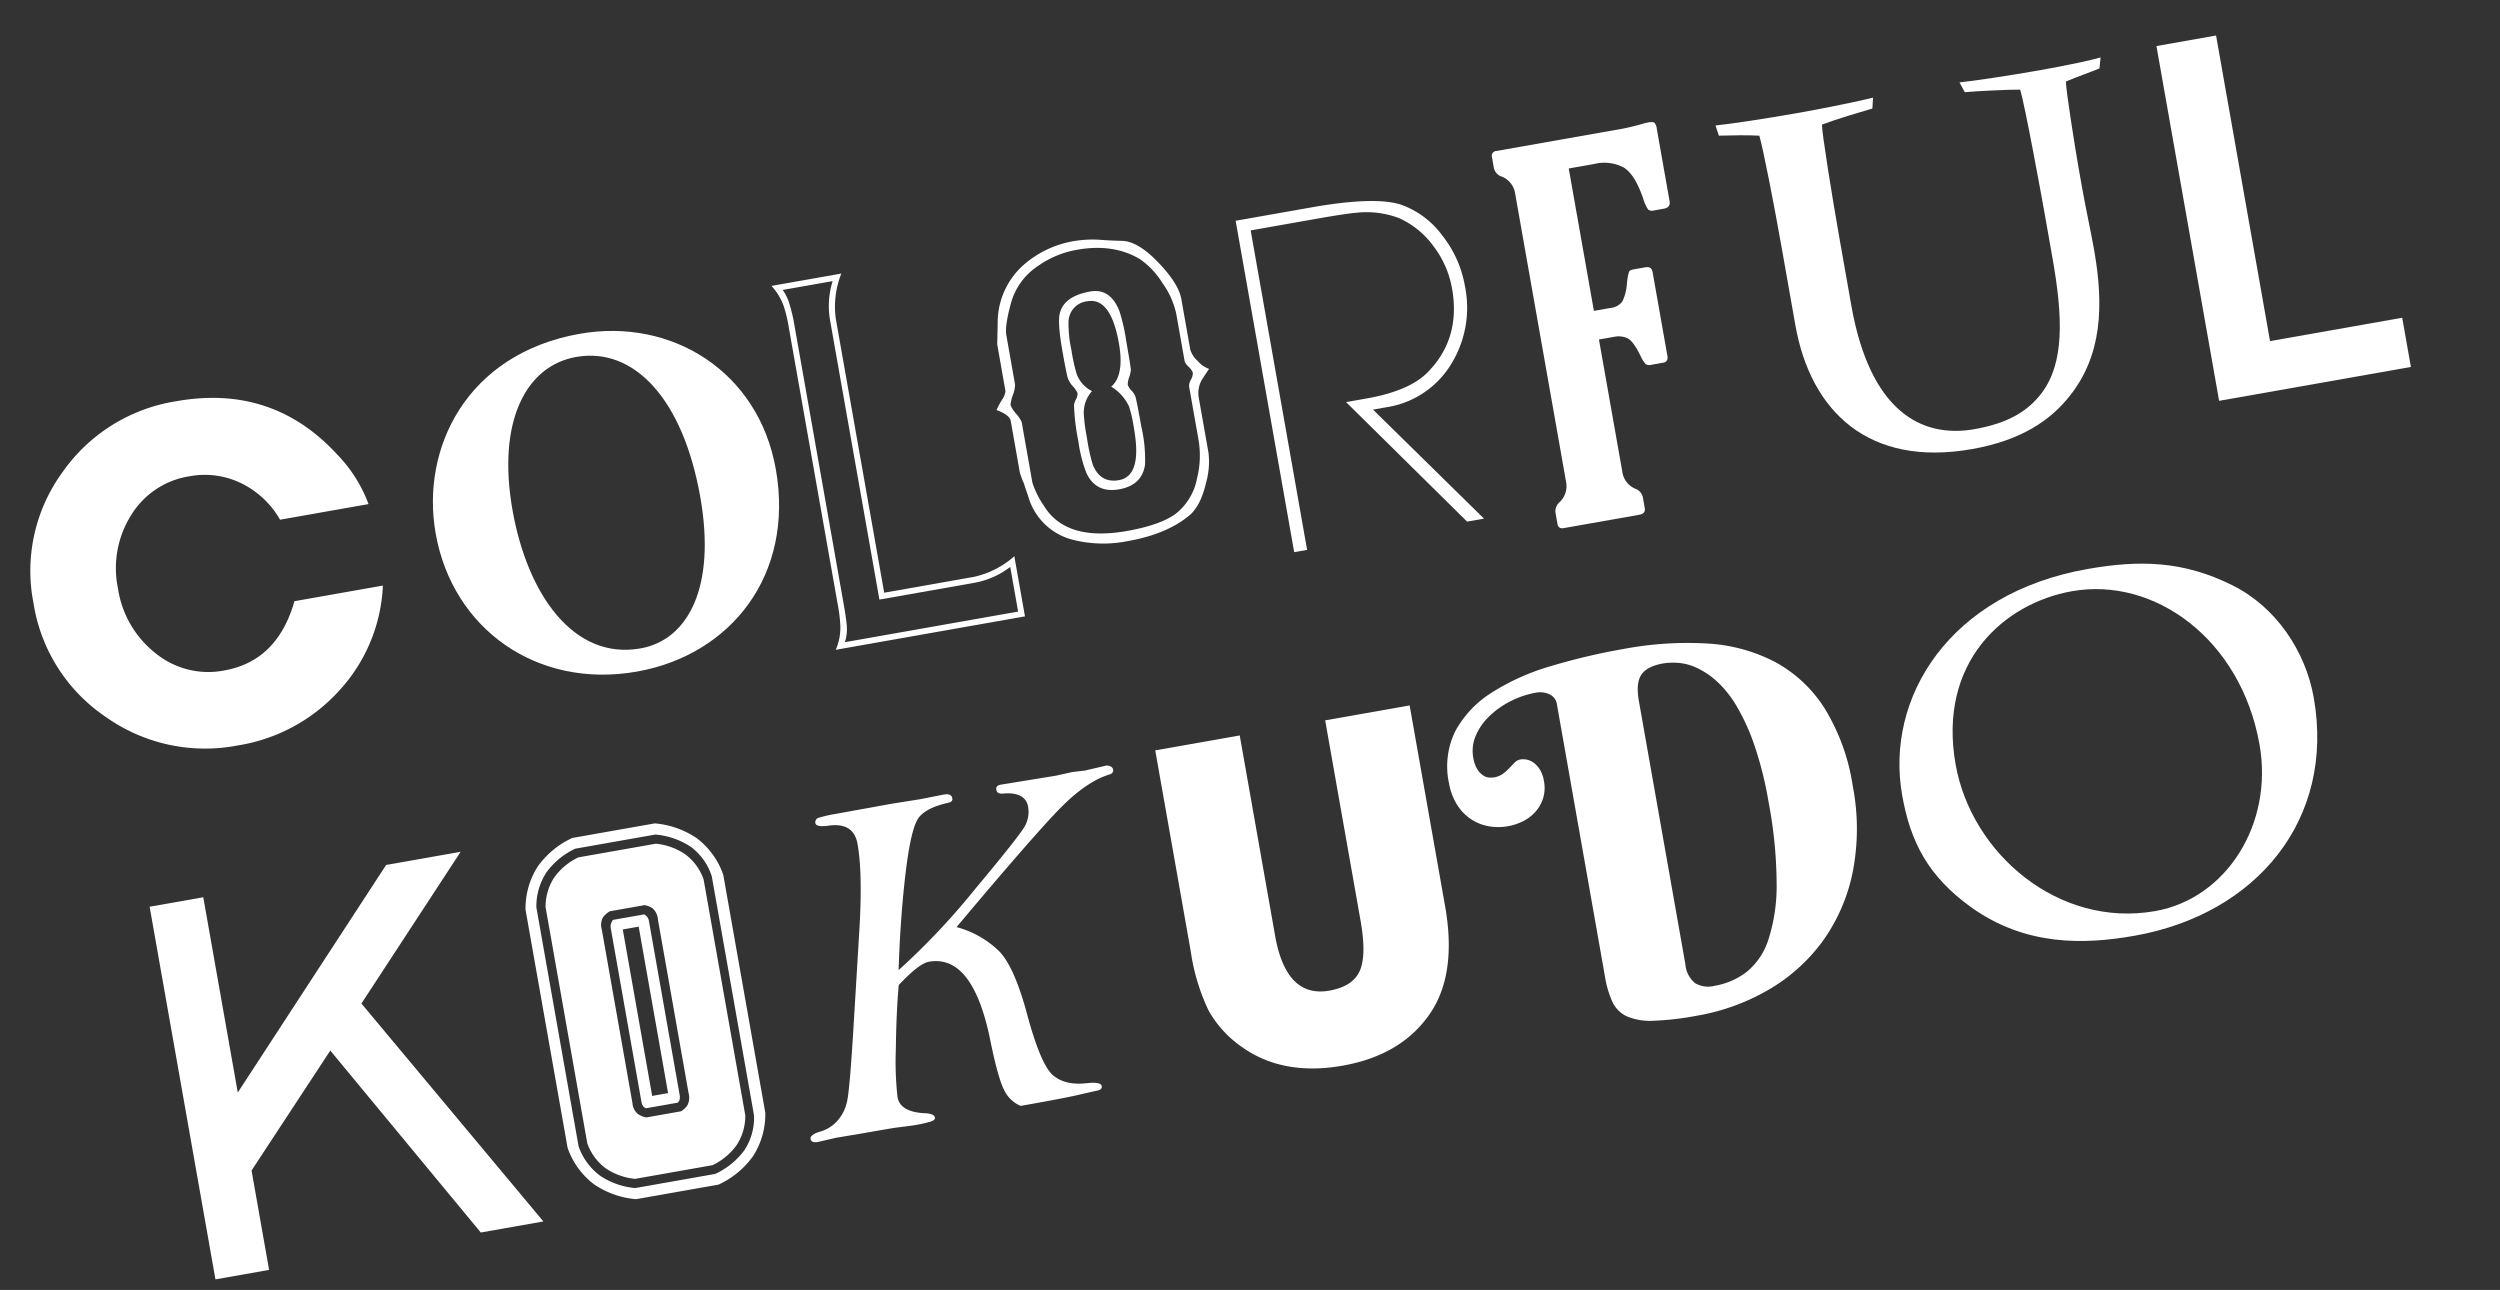
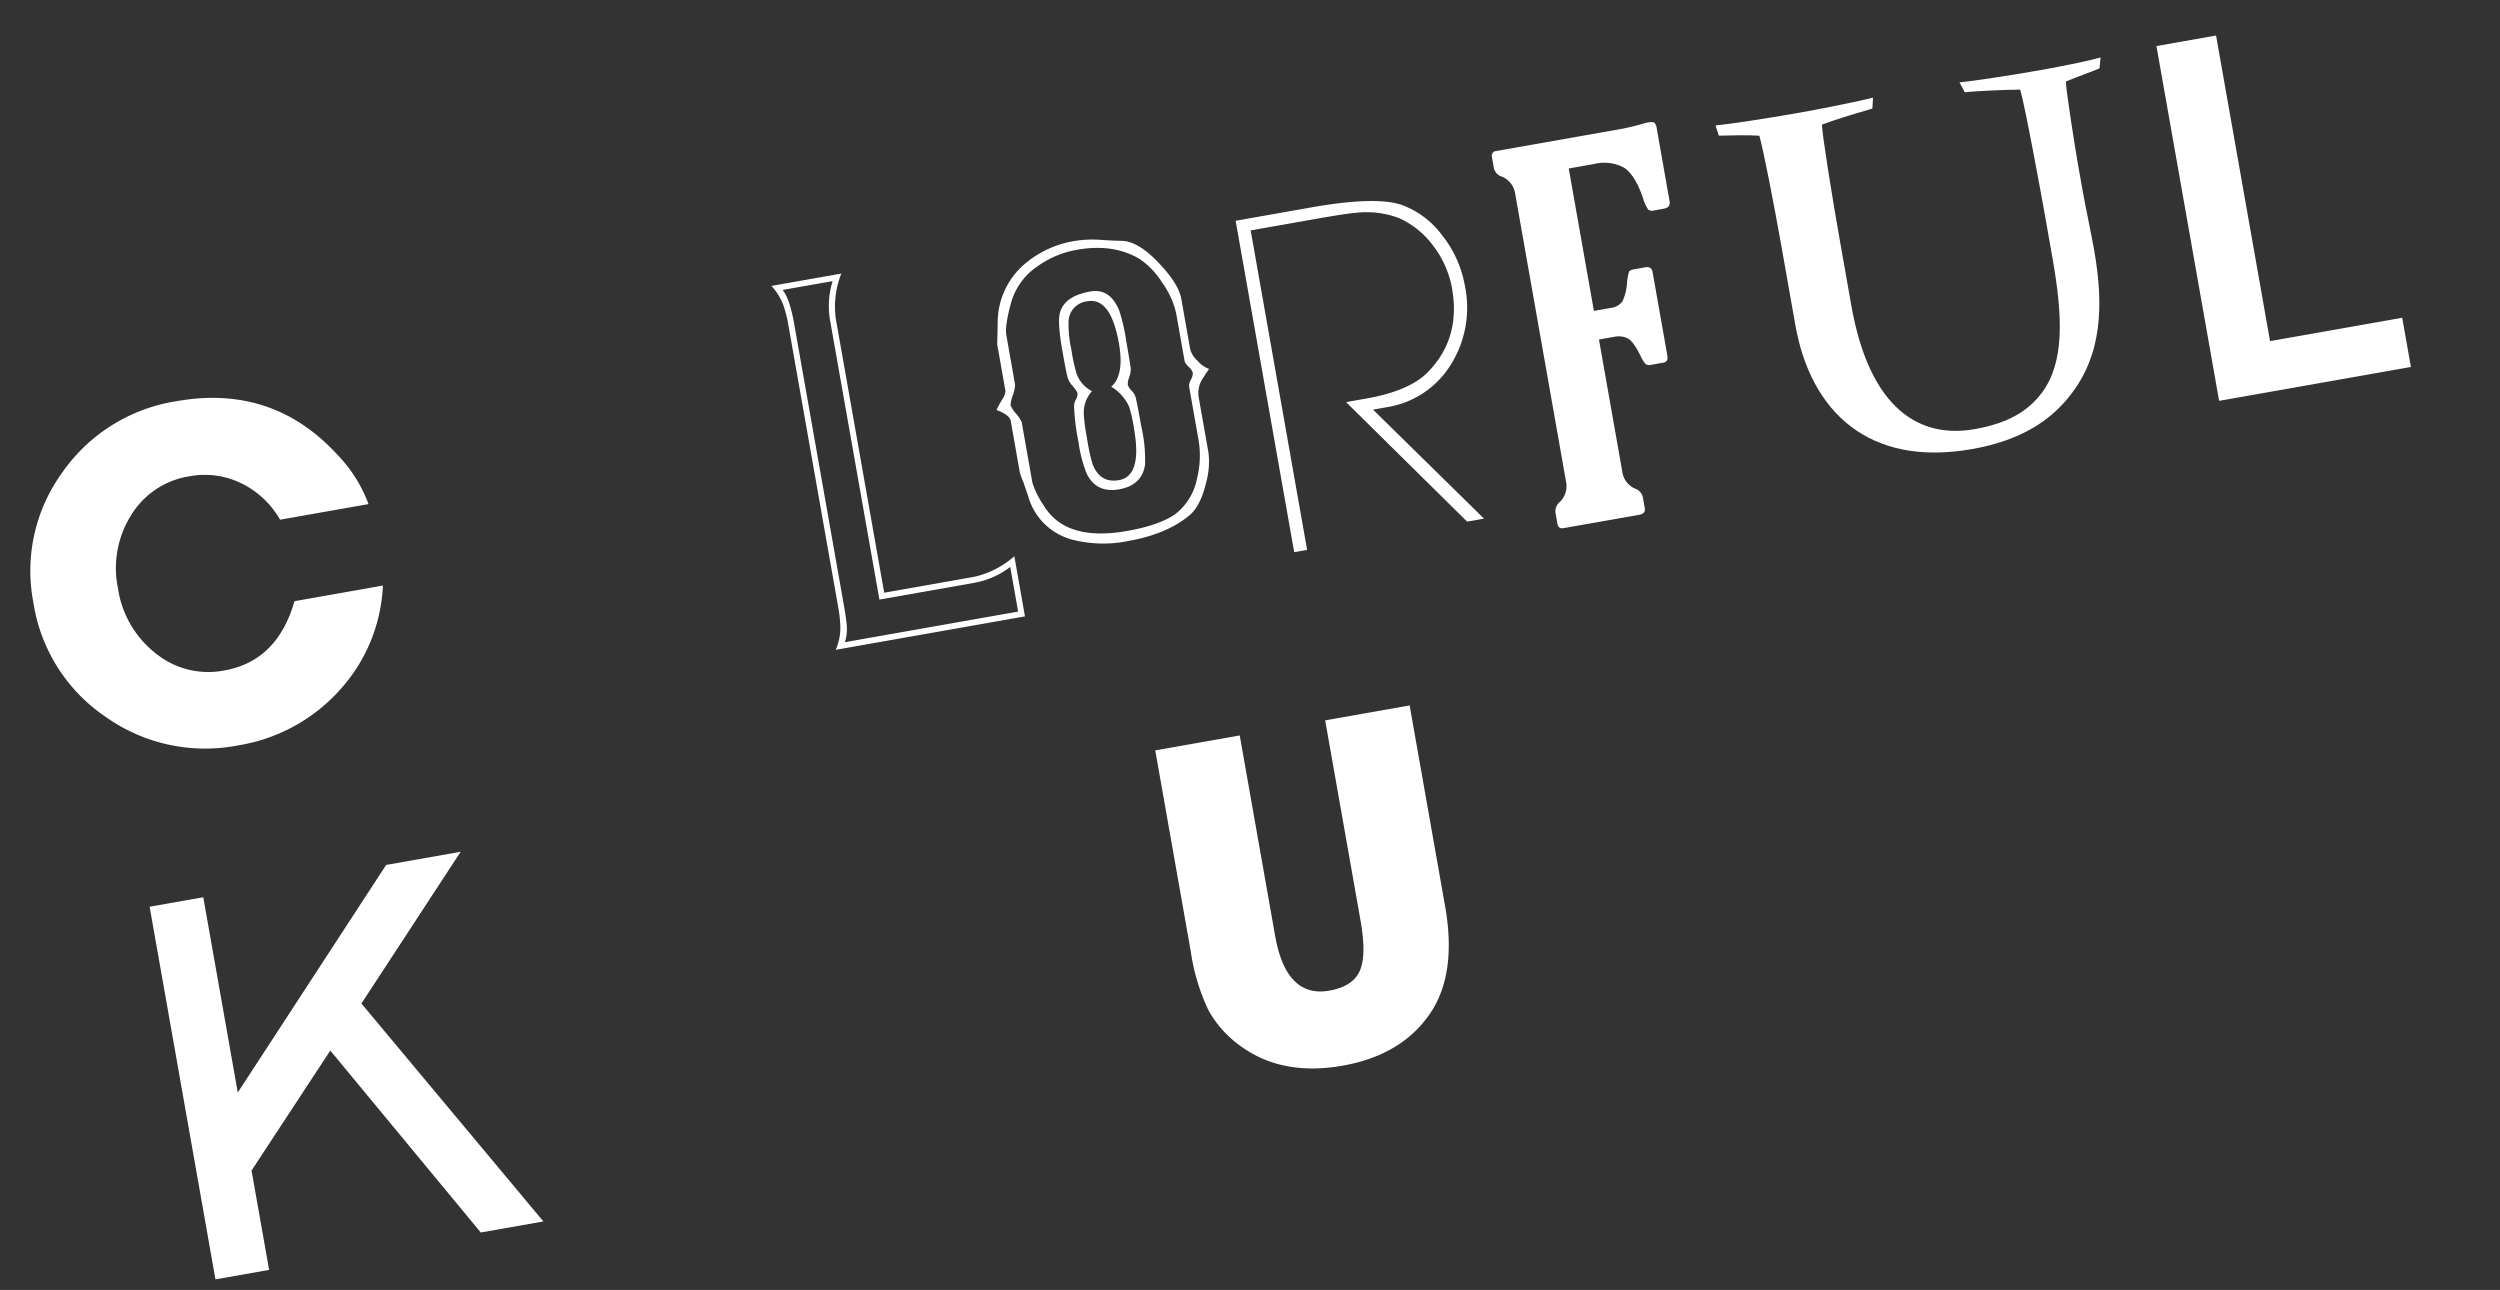
<svg xmlns="http://www.w3.org/2000/svg" width="479.923" height="247.623" viewBox="0 0 479.923 247.623">
  <rect x="0" y="0" width="479.923" height="247.623" fill="#333333" stroke="none" />
  <defs>
    <clipPath id="clip-path">
      <rect id="長方形_640" data-name="長方形 640" width="457.206" height="170.825" fill="none" />
    </clipPath>
  </defs>
  <g id="グループ_858" data-name="グループ 858" transform="matrix(0.985, -0.174, 0.174, 0.985, 0, 79.393)">
    <path id="パス_1033" data-name="パス 1033" d="M51.634,46.034,15.995,84.09V46.034H5.538V118.66H15.995V99.293L34.882,79.25,57.25,118.66h12.2L42.335,71.4l23.823-25.37Z" transform="translate(6.275 52.165)" fill="#fff" />
    <g id="グループ_857" data-name="グループ 857" transform="translate(0 0)">
      <g id="グループ_856" data-name="グループ 856" clip-path="url(#clip-path)">
-         <path id="パス_1034" data-name="パス 1034" d="M50.029,116.954a16.782,16.782,0,0,1-7.455-4.213,14.873,14.873,0,0,1-3.778-7.795V58.565a14.889,14.889,0,0,1,3.778-7.795,16.8,16.8,0,0,1,7.455-4.213H66.1a16.826,16.826,0,0,1,7.455,4.213,14.905,14.905,0,0,1,3.778,7.795v46.382a14.889,14.889,0,0,1-3.778,7.795,16.806,16.806,0,0,1-7.455,4.213Zm15.783-2.131a14.456,14.456,0,0,0,6.3-3.486,11.32,11.32,0,0,0,3-6.293V58.469a11.326,11.326,0,0,0-3-6.3,14.434,14.434,0,0,0-6.3-3.486H50.223a14.412,14.412,0,0,0-6.2,3.486,11.858,11.858,0,0,0-3.1,6.3v46.576a11.851,11.851,0,0,0,3.1,6.293,14.434,14.434,0,0,0,6.2,3.486Zm-15.3-1.743a12.14,12.14,0,0,1-5.182-2.952,10.219,10.219,0,0,1-2.662-5.376V58.759a10.235,10.235,0,0,1,2.662-5.376,12.187,12.187,0,0,1,5.182-2.954H65.621A12.183,12.183,0,0,1,70.8,53.383a10.237,10.237,0,0,1,2.664,5.376v45.994a10.221,10.221,0,0,1-2.664,5.376,12.136,12.136,0,0,1-5.177,2.952Zm10.941-11.233a3.878,3.878,0,0,0,1.406-.919,3.2,3.2,0,0,0,.629-2.276V64.858a3.183,3.183,0,0,0-.629-2.323,4.232,4.232,0,0,0-1.406-.87H54.678a4.736,4.736,0,0,0-1.453.87,3.019,3.019,0,0,0-.678,2.323V98.652a3.034,3.034,0,0,0,.678,2.276,4.3,4.3,0,0,0,1.453.919Zm-6.489-1.741q-.675-.291-.676-1.455v-33.7a1.806,1.806,0,0,1,.241-.968,3.623,3.623,0,0,1,.435-.582h6.1a1.78,1.78,0,0,1,.676,1.551v33.7q0,1.165-.676,1.455Zm1.551-2.131h3.1V65.536h-3.1Z" transform="translate(43.963 52.757)" fill="#fff" />
-         <path id="パス_1035" data-name="パス 1035" d="M82.262,83.06Q80.889,88.122,79.589,95a62.38,62.38,0,0,0-1.3,9.2q0,2.931,4.727,3.972,1.654.378,1.655,1.135c0,.316-.292.518-.875.614a25.37,25.37,0,0,1-3.334.141q-.522,0-3.262-.141-.57-.048-7.377-.049l-4.443-.047-3.641.19c-.851,0-1.278-.267-1.278-.8q0-.851,2.082-1.086a7.038,7.038,0,0,0,3.712-1.561,8.212,8.212,0,0,0,2.481-3.569q.854-2.246,3.311-12.413l4.823-20.142q2.313-9.929,2.317-15.414,0-4.3-4.917-4.443-2.365-.093-2.364-.945a.968.968,0,0,1,.614-.851,25.14,25.14,0,0,1,3.358-.19l11.3-.047,5.248.094,4.68-.094q1.513,0,1.515.992,0,.71-.945.71-4.118.189-5.937,1.726t-4.35,9.834q-2.528,8.3-4.655,18.416A135.952,135.952,0,0,0,99.85,67.5q10.4-8.755,11.609-10.337a5.6,5.6,0,0,0,1.205-3.471q0-2.973-4.352-3.351-1.088-.1-1.088-.924t.994-.826l10.687.143,3.309-.143,2.41.143,4.256-.237c.723.188,1.088.52,1.088.992s-.286.74-.851.8q-4.541.566-10.261,4.61T95.121,74.03a18.568,18.568,0,0,1,7.33,6.1q2.269,3.5,3.072,12.483.9,10.258,2.886,12.648t6.193,2.624q2.646.189,2.647,1.041c0,.471-.348.708-1.039.708q-.33,0-3.876.188-2.886.144-11.065.143a6.16,6.16,0,0,1-2.624-3.665q-.736-2.483-.924-9.764-.426-16.879-8.983-16.88-1.939,0-6.476,3.4" transform="translate(68.516 54.957)" fill="#fff" />
        <path id="パス_1036" data-name="パス 1036" d="M97.081,87.039V47.919h16.464V86.965q0,12.178,8.422,12.178,4.55,0,6.391-2.7t1.839-9.473V47.919h16.462v39.12q0,13.17-6.389,19.753-6.78,6.972-18.3,6.973-11.615,0-18.4-6.875A21.047,21.047,0,0,1,98.485,98.9a39.232,39.232,0,0,1-1.4-11.863" transform="translate(110.011 54.301)" fill="#fff" />
-         <path id="パス_1037" data-name="パス 1037" d="M145.62,54.583a2.505,2.505,0,0,0-1.111-2.246,4.338,4.338,0,0,0-2.436-.732,17.3,17.3,0,0,0-5.154.779,16.813,16.813,0,0,0-4.49,2.129,11.271,11.271,0,0,0-3.191,3.215,7.316,7.316,0,0,0-1.207,4.042,5.987,5.987,0,0,0,.4,2.413,3.753,3.753,0,0,0,.924,1.346,2.4,2.4,0,0,0,1.062.567,4.22,4.22,0,0,0,.781.119,4.1,4.1,0,0,0,1.937-.4,11.266,11.266,0,0,0,1.374-.851c.407-.3.8-.582,1.158-.851a2.045,2.045,0,0,1,1.25-.4,3.211,3.211,0,0,1,1.207.26,3.419,3.419,0,0,1,1.182.828,4.73,4.73,0,0,1,.922,1.489,5.93,5.93,0,0,1,.378,2.246,6.824,6.824,0,0,1-.732,3.262,7.257,7.257,0,0,1-1.892,2.293,7.84,7.84,0,0,1-2.647,1.372,10.6,10.6,0,0,1-7.046-.333,9.014,9.014,0,0,1-3.1-2.15,9.235,9.235,0,0,1-1.937-3.215,11.515,11.515,0,0,1-.661-3.925,15.3,15.3,0,0,1,2.978-9.717,20.1,20.1,0,0,1,8.108-6,43.723,43.723,0,0,1,11.963-3.025,121.339,121.339,0,0,1,14.54-.828,65.9,65.9,0,0,1,15.909,1.773,31.975,31.975,0,0,1,12.176,5.745,25.827,25.827,0,0,1,7.8,10.378,39.737,39.737,0,0,1,2.741,15.628A43.082,43.082,0,0,1,195.9,96.143a34.346,34.346,0,0,1-7.944,11.986,33.916,33.916,0,0,1-11.82,7.374,41.253,41.253,0,0,1-14.538,2.53,55.144,55.144,0,0,1-8.3-.5,11.5,11.5,0,0,1-4.847-1.7,5.715,5.715,0,0,1-2.27-3.215,19.006,19.006,0,0,1-.567-5.081Zm15.6,53.381a5.18,5.18,0,0,0,1.205,3.855A4.968,4.968,0,0,0,166,112.976a13.986,13.986,0,0,0,6.549-1.562,13.109,13.109,0,0,0,5.175-5.365,33.553,33.553,0,0,0,3.407-10.143,85.868,85.868,0,0,0,1.229-15.935,68.962,68.962,0,0,0-.781-11.133,40.517,40.517,0,0,0-2.056-7.991,20.576,20.576,0,0,0-2.908-5.344,15.439,15.439,0,0,0-3.334-3.215,10.408,10.408,0,0,0-3.332-1.561,12.388,12.388,0,0,0-2.908-.4q-3.075,0-4.446,1.372t-1.372,4.917Z" transform="translate(138.922 52.422)" fill="#fff" />
-         <path id="パス_1038" data-name="パス 1038" d="M171.847,106.481c-7.067-7.263-9.294-14.331-9.294-23.433,0-19.175,15.783-36.605,42.51-36.605,10.265,0,18.4,1.647,26.823,7.844C239.538,59.9,243.6,69.3,243.6,78.3c0,23.725-18.01,39.024-41.832,39.024-9.781,0-20.918-1.647-29.924-10.845m59.942-21.11c0-20.53-14.235-35.249-30.31-35.249-13.266,0-27.791,8.908-27.791,28.858,0,17.332,13.945,34.376,32.828,34.376,13.849,0,25.274-12.492,25.274-27.985" transform="translate(184.203 52.628)" fill="#fff" />
        <path id="パス_1039" data-name="パス 1039" d="M33.8,54.151q10.358,0,15.589-10.749H66.621A31.775,31.775,0,0,1,54.857,61.8,33.262,33.262,0,0,1,33.99,68.772,32.968,32.968,0,0,1,9.877,58.993,32.372,32.372,0,0,1,0,35.074,32.1,32.1,0,0,1,9.781,11.351,32.818,32.818,0,0,1,33.8,1.666q18.783,0,28.661,15.591a27.133,27.133,0,0,1,4.164,10.265H49.385a17.266,17.266,0,0,0-6.148-8.208,15.963,15.963,0,0,0-9.54-3.025,15.987,15.987,0,0,0-12.3,5.395,19.1,19.1,0,0,0-4.938,13.39A19.461,19.461,0,0,0,21.449,48.66,16,16,0,0,0,33.8,54.151" transform="translate(0 1.888)" fill="#fff" />
-         <path id="パス_1040" data-name="パス 1040" d="M70.617,2.006c17.912,0,32.537,13.072,32.537,32.149,0,20.626-14.721,33.6-33.024,33.6-19.365,0-33.408-14.139-33.408-32.828,0-16.56,11.814-32.924,33.894-32.924m-1.453,4.26c-9.879,0-17.14,9.685-17.14,26.825,0,16.364,6.487,30.406,19.561,30.406,9.2,0,16.366-8.91,16.366-26.631,0-19.173-7.554-30.6-18.787-30.6" transform="translate(41.614 2.273)" fill="#fff" />
        <path id="パス_1041" data-name="パス 1041" d="M107.227,71.685H70.346a10.513,10.513,0,0,0,1.66-4.3,26.38,26.38,0,0,0,.233-4.019V9.085a25.938,25.938,0,0,0-.233-3.972,11.1,11.1,0,0,0-1.66-4.35H83.964a17.239,17.239,0,0,0-2.551,8.322V62.512H98.905a17.241,17.241,0,0,0,8.322-2.553Zm-1.133-1.135v-8.7a15.95,15.95,0,0,1-7.189,1.8H80.278V9.085A15.992,15.992,0,0,1,82.072,1.9H72.336a8.765,8.765,0,0,1,.779,2.626,30.812,30.812,0,0,1,.26,4.563V63.363q0,2.694-.141,4.209a8.188,8.188,0,0,1-.9,2.978Z" transform="translate(79.715 0.864)" fill="#fff" />
        <path id="パス_1042" data-name="パス 1042" d="M129.886,30.194q-.678.678-1.743,1.839a5.143,5.143,0,0,0-1.163,3.1V46.073a14.862,14.862,0,0,1-1.453,5.519q-1.744,4.067-4.066,5.521-4.94,2.9-12.59,2.905a23.824,23.824,0,0,1-10.749-2.227,11.932,11.932,0,0,1-6.679-9.685q-.1-.483-.388-2.517a15.267,15.267,0,0,1-.388-2.131V33.387q0-1.162-2.323-2.517A18.107,18.107,0,0,1,89.8,29.031a3.307,3.307,0,0,0,.87-1.453v-9.1l.776-3.874A14.8,14.8,0,0,1,98.317,4.339,19.556,19.556,0,0,1,108.968,1.53a21.343,21.343,0,0,1,4.844.676q1.933.486,3.872.872,3,.582,6.15,5.277t3.146,7.7v9.877A4.766,4.766,0,0,0,128,28.3a5.171,5.171,0,0,0,1.89,1.89m-3.2.192a2.853,2.853,0,0,0-.58-1.259,2.984,2.984,0,0,1-.582-1.163V18.67a15.85,15.85,0,0,0-1.6-6.3,15.453,15.453,0,0,0-3.437-5.228q-4.457-3.872-11.526-3.874a18.288,18.288,0,0,0-7.938,1.743,12.515,12.515,0,0,0-6.391,6.15Q92.7,15.281,92.7,17.023v9.683a6.442,6.442,0,0,1-.772,1.89,7.142,7.142,0,0,0-.774,1.79,5.916,5.916,0,0,0,.774,1.841,6.746,6.746,0,0,1,.772,1.743V45.783a16.775,16.775,0,0,0,1.357,4.646q2.905,7.654,14.911,7.652,6.393,0,9.734-1.6a11.3,11.3,0,0,0,5.278-6.054,17.914,17.914,0,0,0,1.549-7.163V32.807a2.584,2.584,0,0,1,.582-1.21,2.582,2.582,0,0,0,.58-1.212M115.167,39a27.806,27.806,0,0,1-.58,7.165q-1.261,3.779-5.715,3.778t-5.615-4.068a26.29,26.29,0,0,1-.484-6.391,40.318,40.318,0,0,1,.388-6.971,2.876,2.876,0,0,1,.531-.968,2.453,2.453,0,0,0,.533-1.163,5.1,5.1,0,0,0-.68-1.5,4.3,4.3,0,0,1-.676-1.792q-.1-1.258-.1-5.036,0-5.712.772-7.359,1.357-3.1,6.489-3.1,3.872,0,4.842,4.648a35.22,35.22,0,0,1,.29,5.907q0,5.228-.1,5.664a6.35,6.35,0,0,1-.582,1.357,3.453,3.453,0,0,0-.482,1.306,2.966,2.966,0,0,0,.531,1.261,2.945,2.945,0,0,1,.533,1.355q.093,1.261.1,5.907m-1.453,0a26.713,26.713,0,0,0-.194-4.356,8.747,8.747,0,0,0-2.709-4.358q2.9-1.744,2.9-7.942,0-9-4.552-9a4.017,4.017,0,0,0-4.26,3.292,23.3,23.3,0,0,0-.386,5.423,32.454,32.454,0,0,0,.186,4.648,5.976,5.976,0,0,0,2.332,3.776,6.131,6.131,0,0,0-2.332,4.166,33.973,33.973,0,0,0-.186,4.55,35.634,35.634,0,0,0,.192,5.132q.778,3.875,4.454,3.872,4.553,0,4.552-9.2" transform="translate(100.11 1.734)" fill="#fff" />
        <path id="パス_1043" data-name="パス 1043" d="M112.493,66.843V2.257h14.719q12.492,0,17.14,2.517a16.84,16.84,0,0,1,6.679,7.116A21.553,21.553,0,0,1,153.646,22.2a20.578,20.578,0,0,1-5.373,14.525,17.628,17.628,0,0,1-13.509,5.809H132.15l17.334,24.306h-3.294L127.308,40.215h3.987q8.364,0,12.445-2.92,7.388-5.257,7.389-14.994a18.733,18.733,0,0,0-2.137-8.714,16.5,16.5,0,0,0-5.531-6.378,17.622,17.622,0,0,0-7.867-2.434q-1.939-.2-8.347-.194H115.012V66.843Z" transform="translate(127.475 2.557)" fill="#fff" />
        <path id="パス_1044" data-name="パス 1044" d="M150.334,6.052V33.807h3.121a3.324,3.324,0,0,0,2.575-.828,9.7,9.7,0,0,0,1.489-3.334,10.224,10.224,0,0,1,.781-2.1q.214-.259,1.111-.26h2.08c.819,0,1.231.378,1.231,1.135V44.729c0,.787-.333,1.182-.994,1.182H159.41a1.377,1.377,0,0,1-1.062-.307,5.963,5.963,0,0,1-.685-1.679q-.9-3.168-1.941-3.855a4.039,4.039,0,0,0-2.268-.685h-3.121V65.06a4.172,4.172,0,0,0,1.8,3.688,2.275,2.275,0,0,1,1.229,1.89v2.127q0,1.088-1.229,1.088H137.379c-.693,0-1.043-.331-1.043-.992V70.638a2.359,2.359,0,0,1,1.231-1.89,4.252,4.252,0,0,0,1.8-3.688V9.077a4.178,4.178,0,0,0-1.89-3.688A2.265,2.265,0,0,1,136.2,3.5V1.372A.92.92,0,0,1,137.236.331h24.491q1.088,0,3.451-.19Q166.455,0,166.693,0q1.133,0,1.372.284a2.132,2.132,0,0,1,.235,1.229V15.6c0,.821-.456,1.229-1.372,1.229h-1.843a1.327,1.327,0,0,1-1.109-.354,7.78,7.78,0,0,1-.593-2.34q-.755-4.774-2.624-6.429A8,8,0,0,0,155.3,6.052Z" transform="translate(154.334 0)" fill="#fff" />
        <path id="パス_1045" data-name="パス 1045" d="M176.157,39.866c0,20.53,8.714,27.5,19.173,27.5,6.391,0,10.651-1.549,13.943-4.648,5.231-4.938,6.489-13.46,6.489-25.08v-8.91c0-3.1-.1-20.818-.484-24.015-2.227-.386-8.038-1.16-10.553-1.355l-.68-2.033c2.421.192,9.685.386,15.69.386,5.034,0,10.165-.194,11.814-.386l-.582,2.033c-1.645.386-4.262.774-6.777,1.355-.292,1.453-.486,13.559-.486,16.174v4.646c0,3.778.194,8.424.194,11.912,0,10.943-2.033,20.24-9.488,26.823-4.454,3.97-10.651,6.779-20.24,6.779-20.046,0-29.246-12.394-29.246-29.342V26.6c0-8.716-.192-19.175-.482-21.886-2.033-.484-5.036-.968-7.65-1.355L156.5,1.326c2.713.192,8.91.386,16.366.386,4.454,0,11.912-.194,14.333-.386l-.486,2.033c-2.613.29-6.969.774-10.069,1.355-.29,1.647-.484,13.945-.484,22.273Z" transform="translate(177.341 1.502)" fill="#fff" />
        <path id="パス_1046" data-name="パス 1046" d="M196.808,1.189h11.619V60.743h25.758v9.587H196.808Z" transform="translate(223.019 1.347)" fill="#fff" />
      </g>
    </g>
  </g>
</svg>